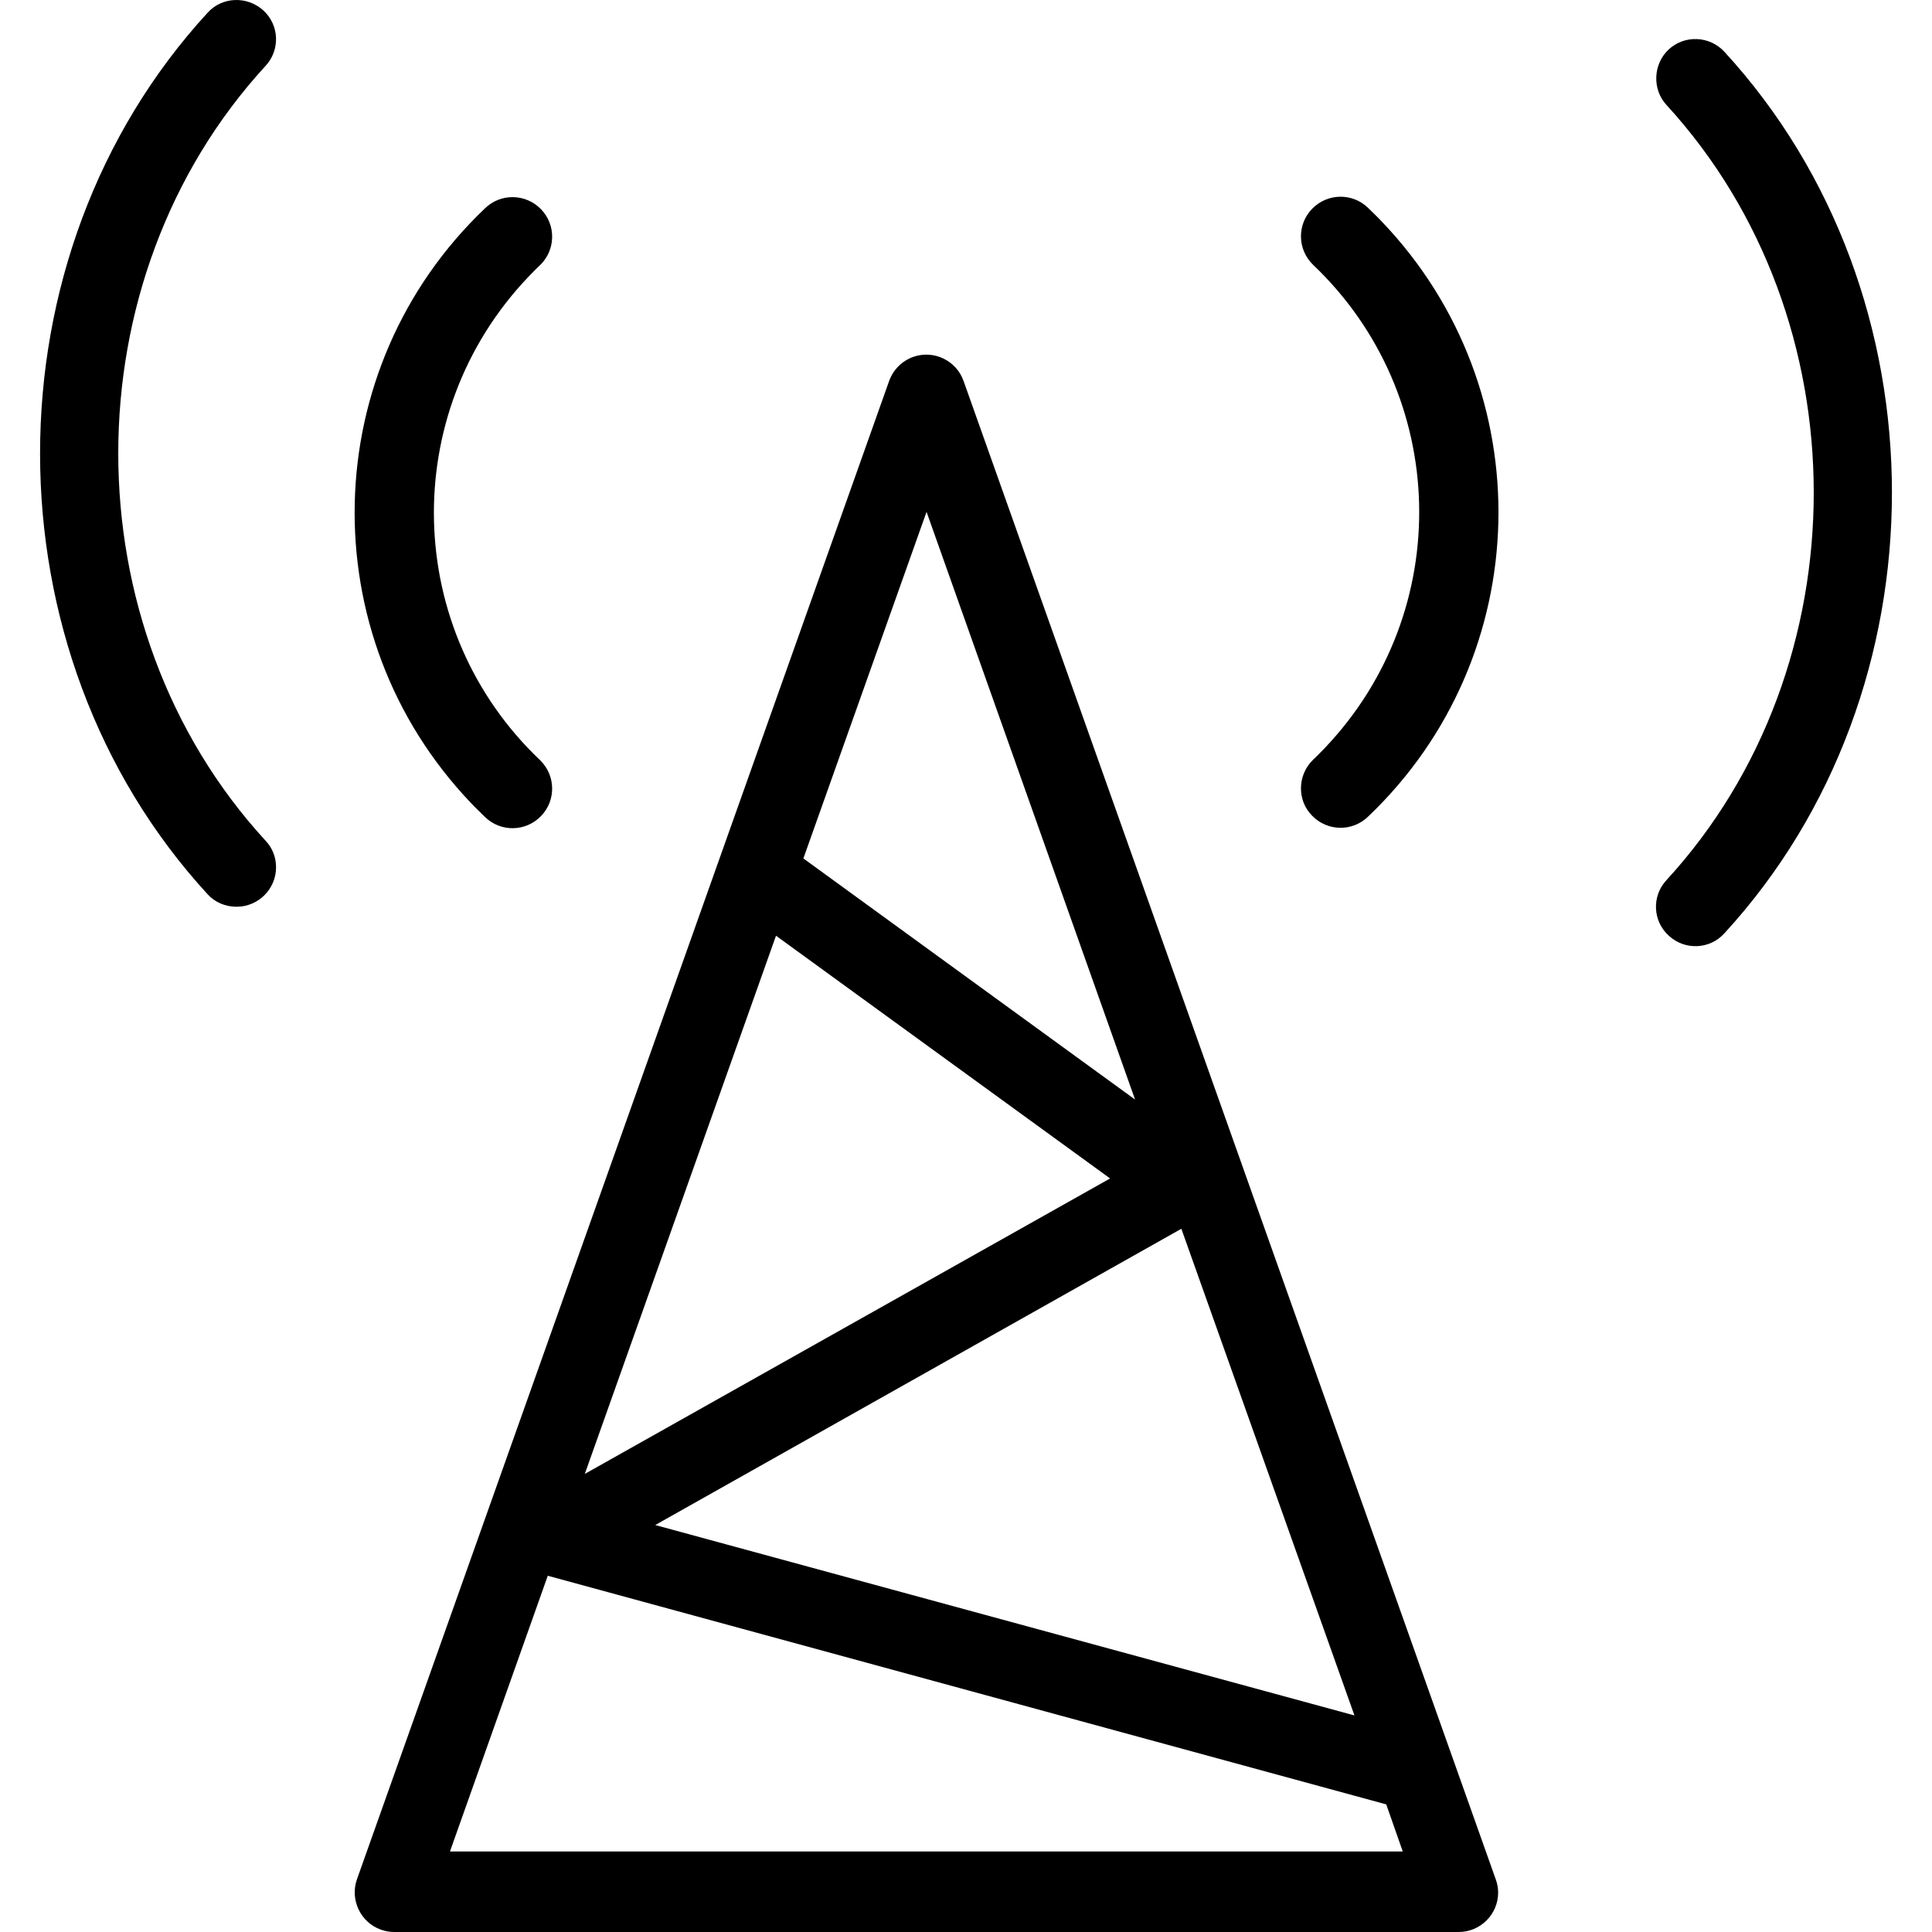
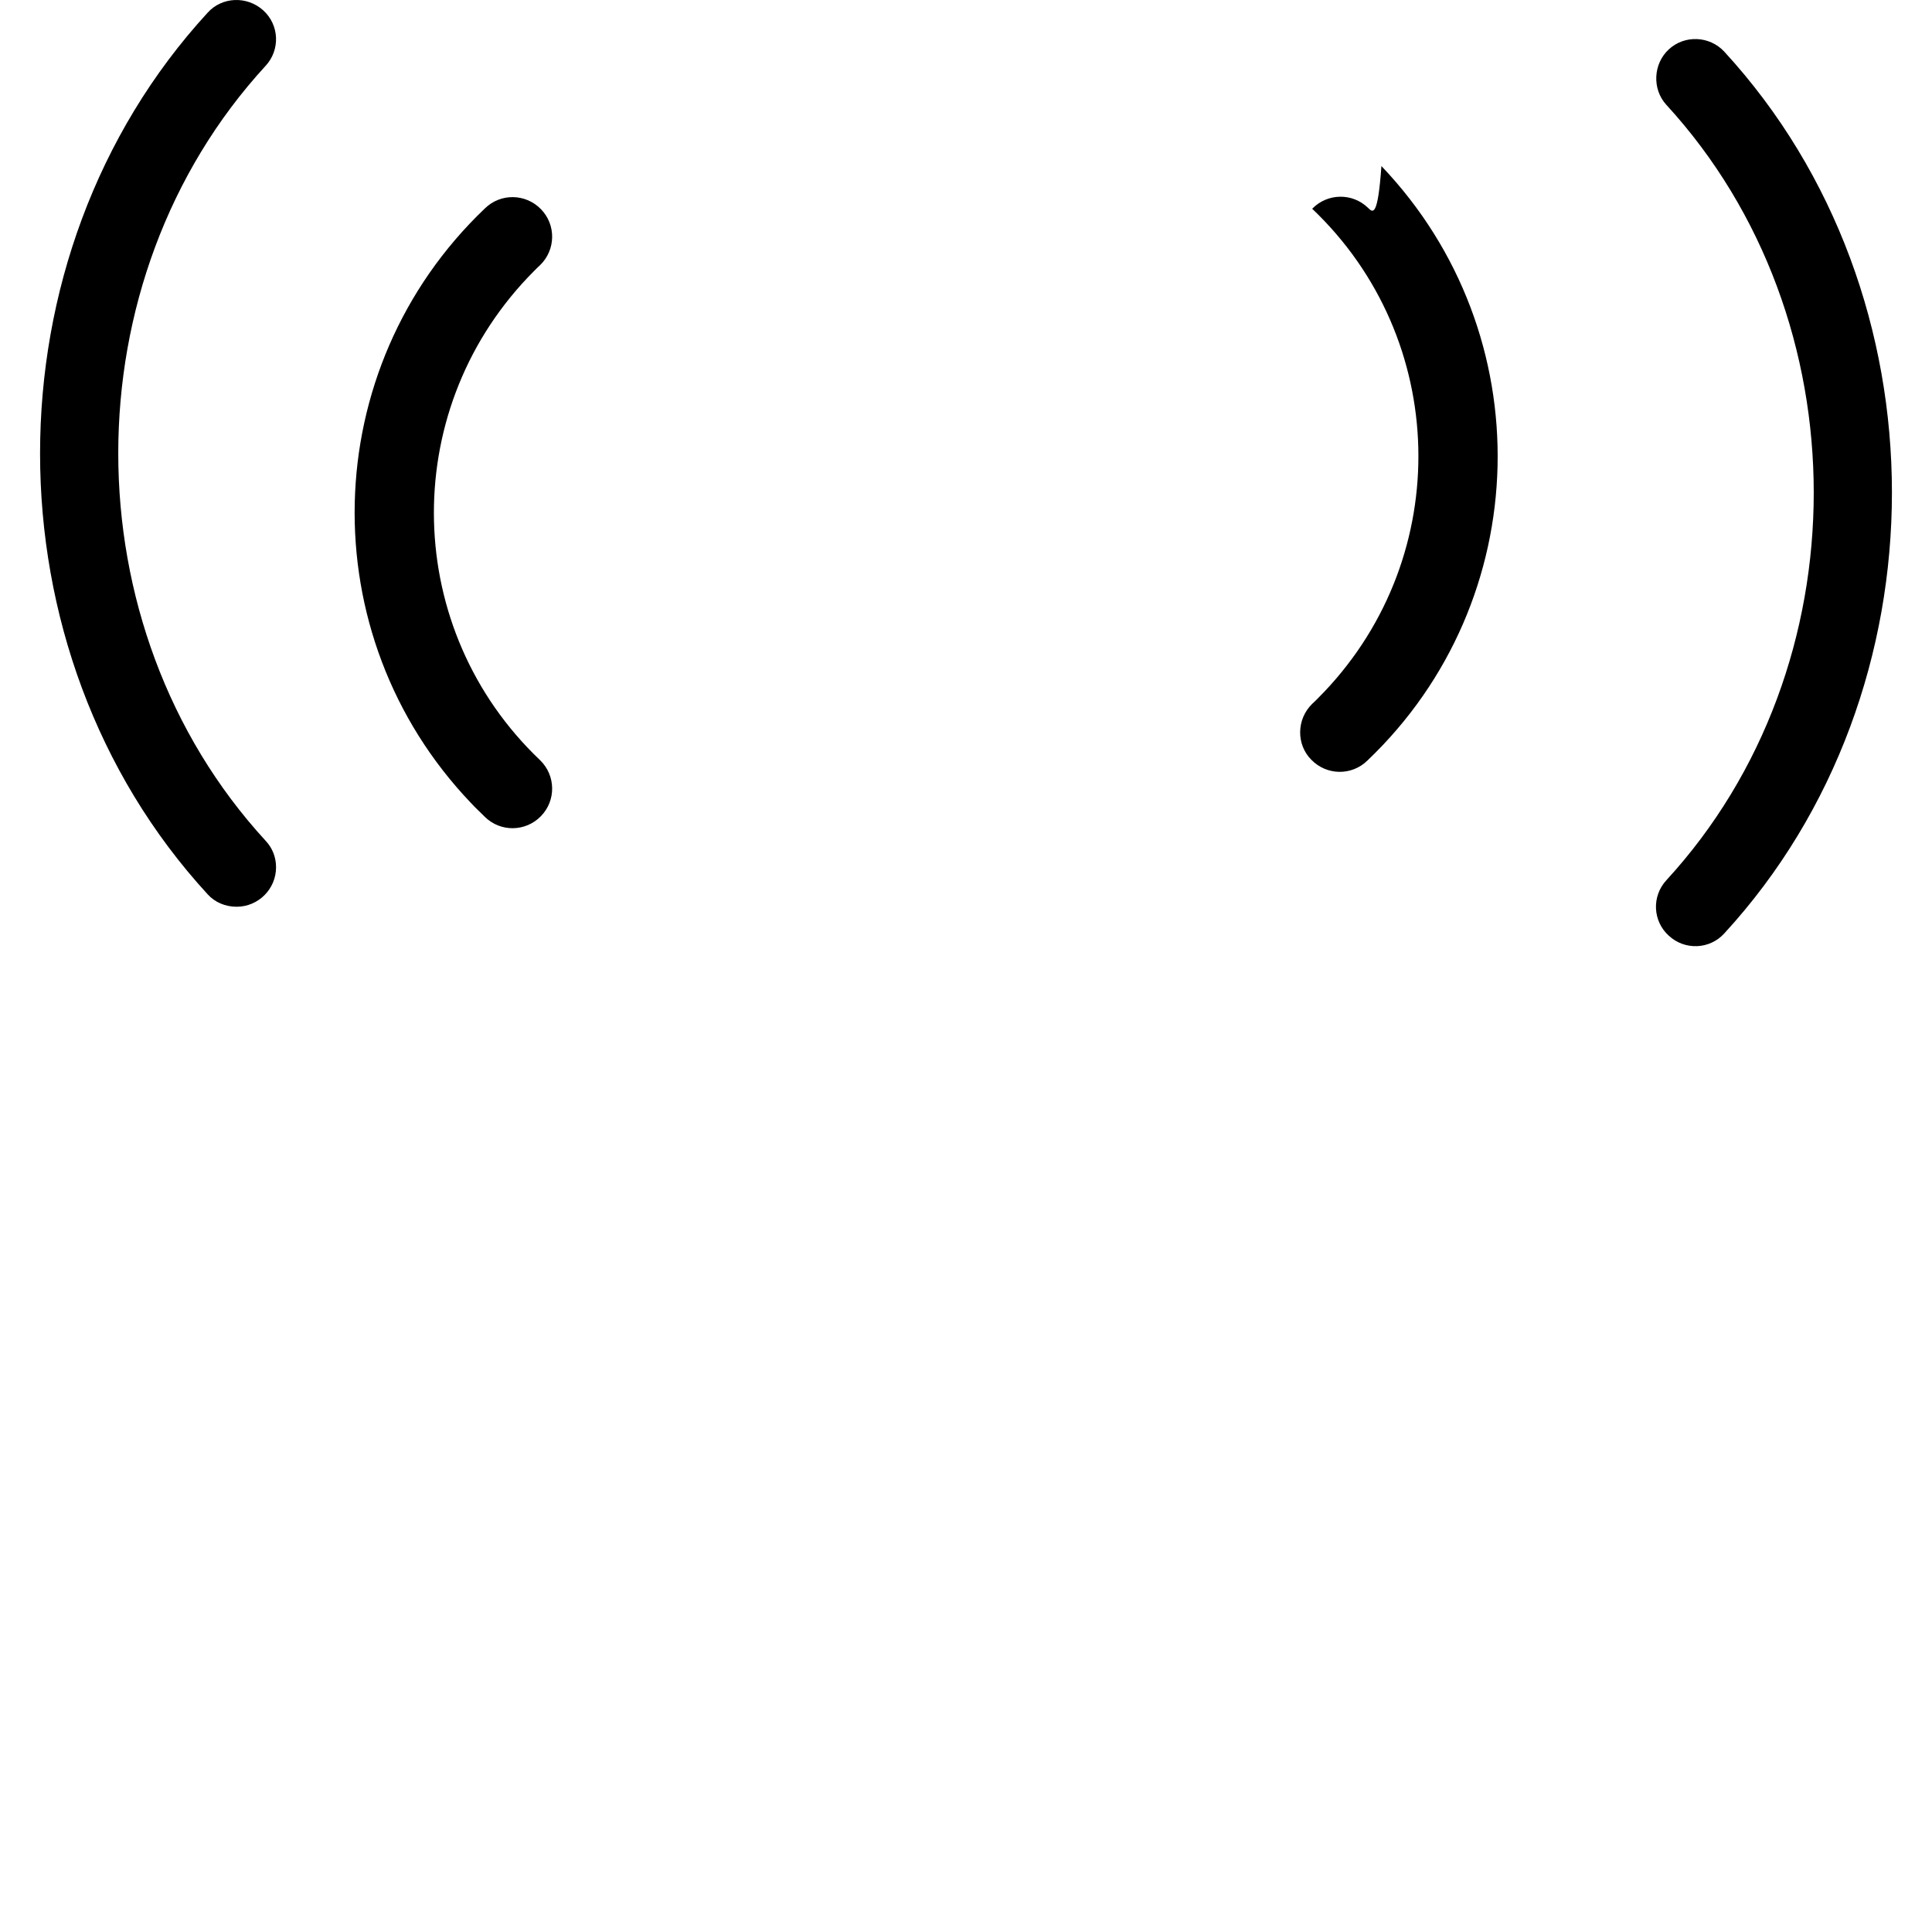
<svg xmlns="http://www.w3.org/2000/svg" fill="#000000" height="800px" width="800px" version="1.1" id="Layer_1" viewBox="0 0 511.955 511.955" xml:space="preserve">
  <g>
    <g>
      <g>
        <path d="M128.511,216.488c4.16,4.053,10.773,3.947,14.827-0.213c4.053-4.16,3.947-10.773-0.213-14.827     c-36.267-34.453-37.653-91.733-3.2-128c1.067-1.067,2.133-2.24,3.2-3.2c4.16-4.053,4.267-10.667,0.213-14.827     c-4.053-4.16-10.667-4.267-14.827-0.213c-44.587,42.453-46.187,113.067-3.733,157.547     C125.951,214.035,127.231,215.208,128.511,216.488z" />
-         <path d="M362.538,55.102c-4.16-4.053-10.773-3.947-14.827,0.213c-4.053,4.16-3.947,10.773,0.213,14.827     c36.267,34.453,37.653,91.733,3.2,128c-1.067,1.067-2.133,2.24-3.2,3.2c-4.16,4.053-4.267,10.773-0.213,14.827     c4.053,4.16,10.667,4.267,14.827,0.213c44.587-42.453,46.187-113.067,3.733-157.547     C365.098,57.555,363.818,56.382,362.538,55.102z" />
+         <path d="M362.538,55.102c-4.16-4.053-10.773-3.947-14.827,0.213c36.267,34.453,37.653,91.733,3.2,128c-1.067,1.067-2.133,2.24-3.2,3.2c-4.16,4.053-4.267,10.773-0.213,14.827     c4.053,4.16,10.667,4.267,14.827,0.213c44.587-42.453,46.187-113.067,3.733-157.547     C365.098,57.555,363.818,56.382,362.538,55.102z" />
        <path d="M70.378,17.448c3.947-4.267,3.627-10.88-0.64-14.72c-4.267-3.84-10.88-3.627-14.72,0.64     c-59.2,64.427-59.2,169.173,0,233.6c1.92,2.133,4.693,3.307,7.68,3.307c5.76,0,10.453-4.693,10.453-10.453     c0-2.667-0.96-5.12-2.773-7.04C18.324,166.142,18.324,74.088,70.378,17.448z" />
        <path d="M456.938,13.715c-3.947-4.267-10.56-4.48-14.72-0.64c-4.16,3.84-4.48,10.56-0.64,14.72     c52.053,56.747,52.053,148.8,0,205.44c-3.947,4.267-3.627,10.88,0.64,14.72c4.267,3.947,10.88,3.627,14.72-0.64     C516.138,182.888,516.138,78.142,456.938,13.715z" />
-         <path d="M255.338,100.968c-1.92-5.44-7.893-8.32-13.333-6.4c-2.987,1.067-5.333,3.413-6.4,6.4L94.591,497.982     c-1.92,5.44,0.96,11.413,6.293,13.333c1.173,0.427,2.347,0.64,3.52,0.64h282.133c5.76,0,10.453-4.693,10.453-10.453     c0-1.173-0.213-2.347-0.64-3.52L255.338,100.968z M358.911,454.568l-185.28-50.453l139.413-78.507L358.911,454.568z      M245.524,135.635l55.253,155.733l-87.893-63.893L245.524,135.635z M205.631,247.955l88.533,64.32l-139.2,78.293L205.631,247.955     z M119.231,490.622l25.92-73.067l222.187,60.587l4.373,12.48H119.231z" />
      </g>
    </g>
  </g>
</svg>